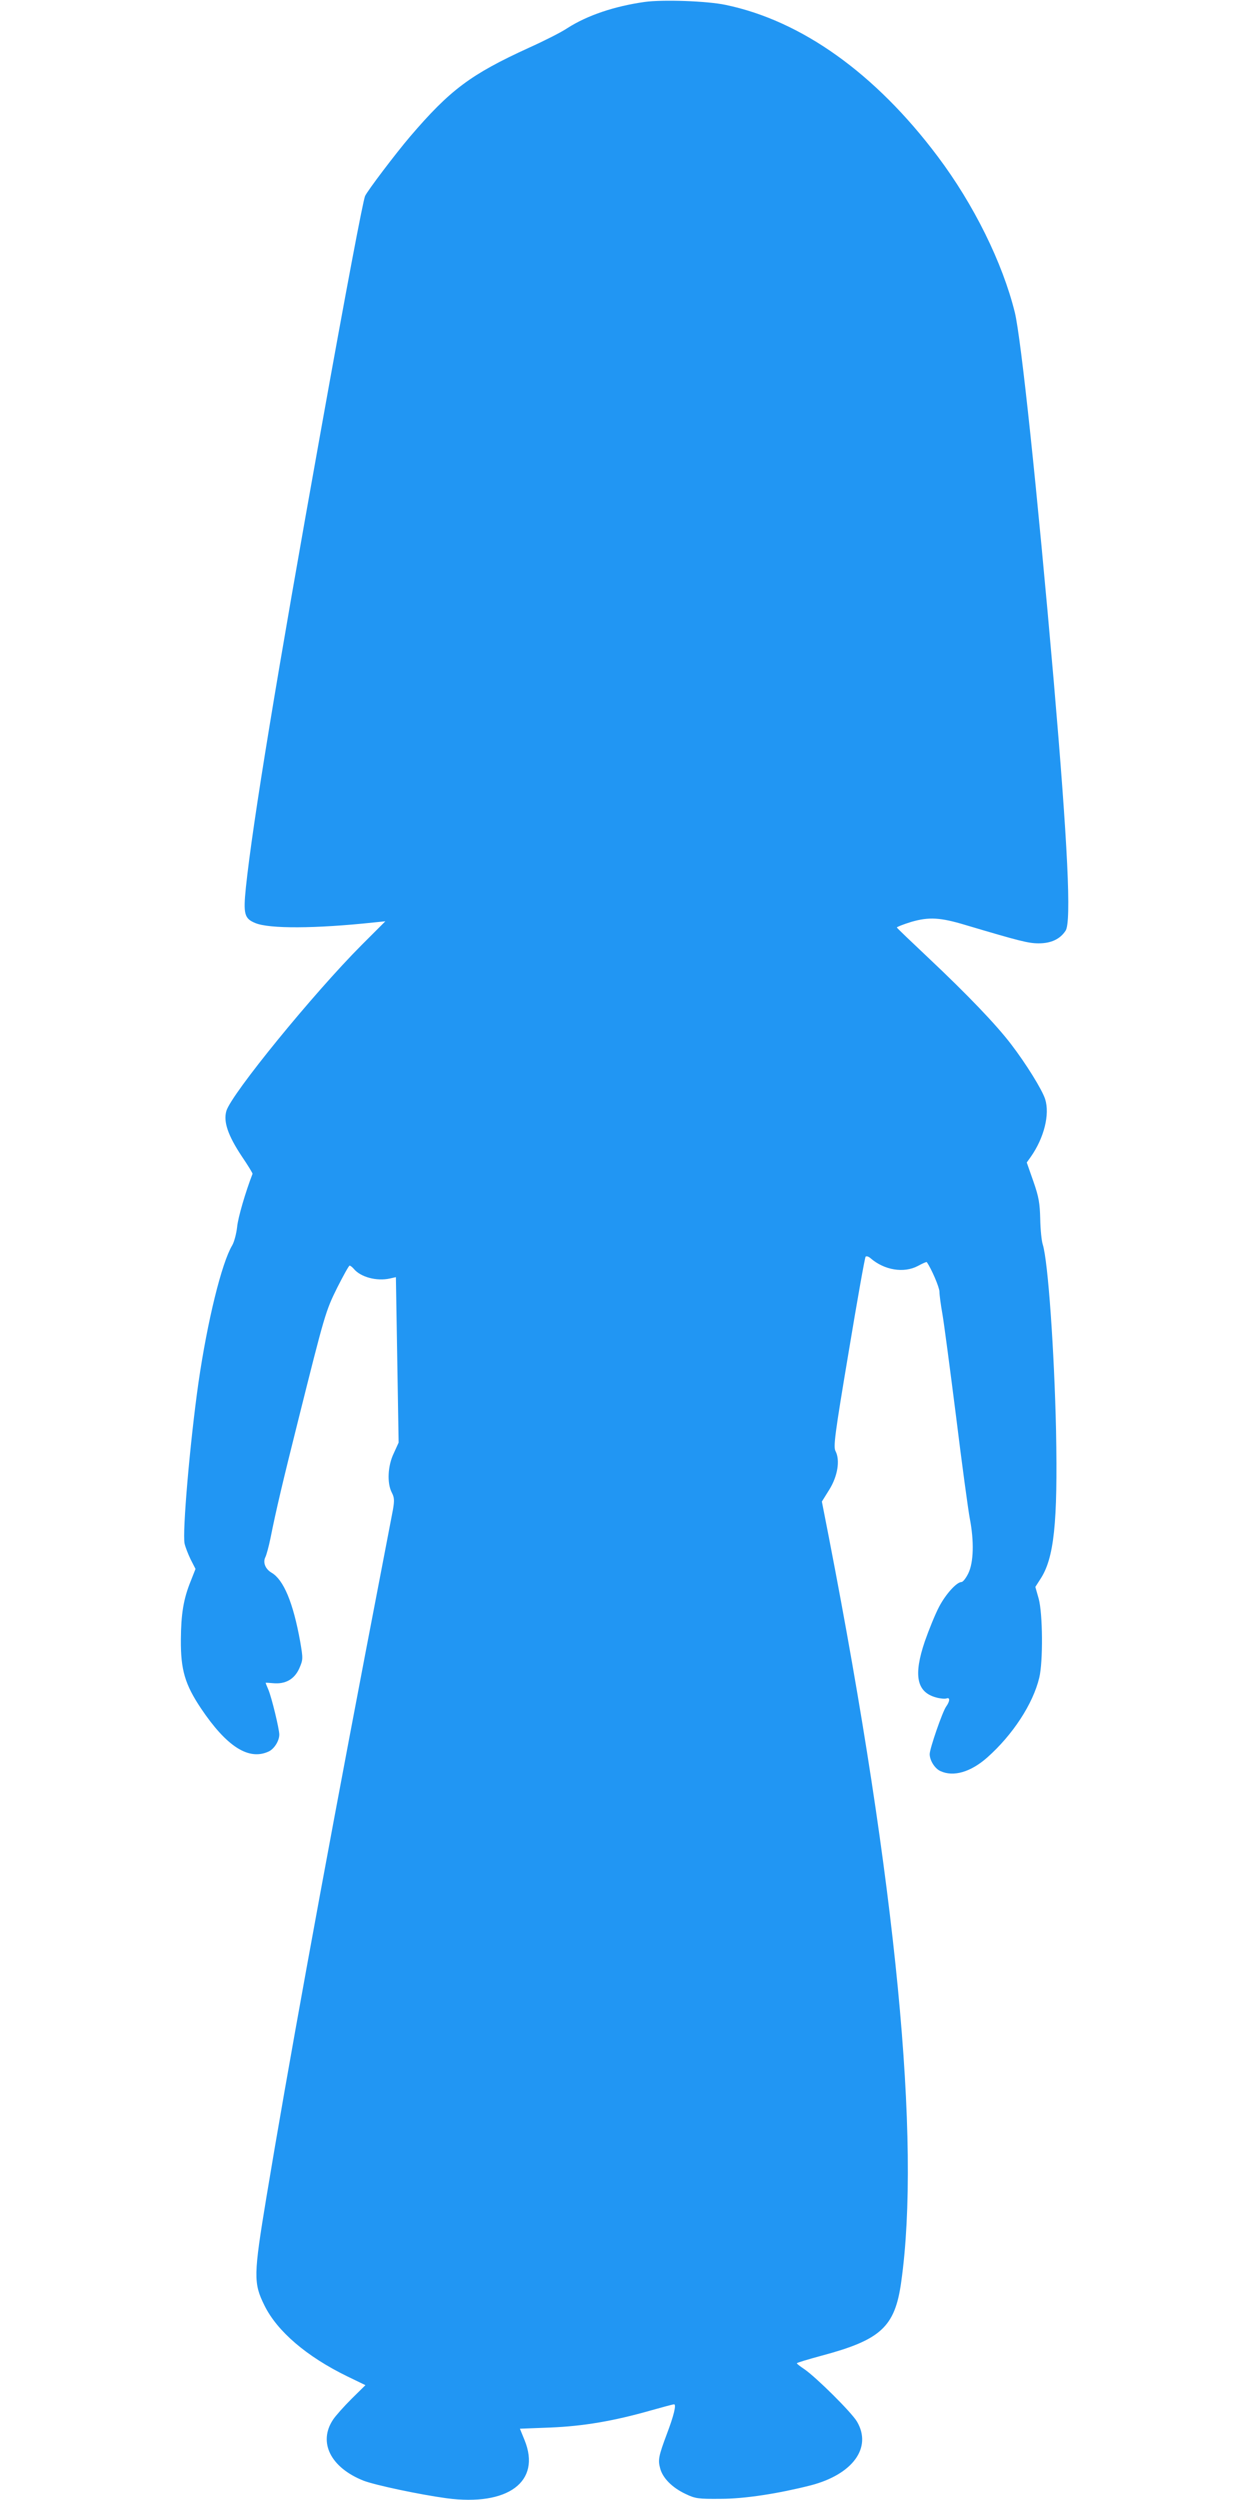
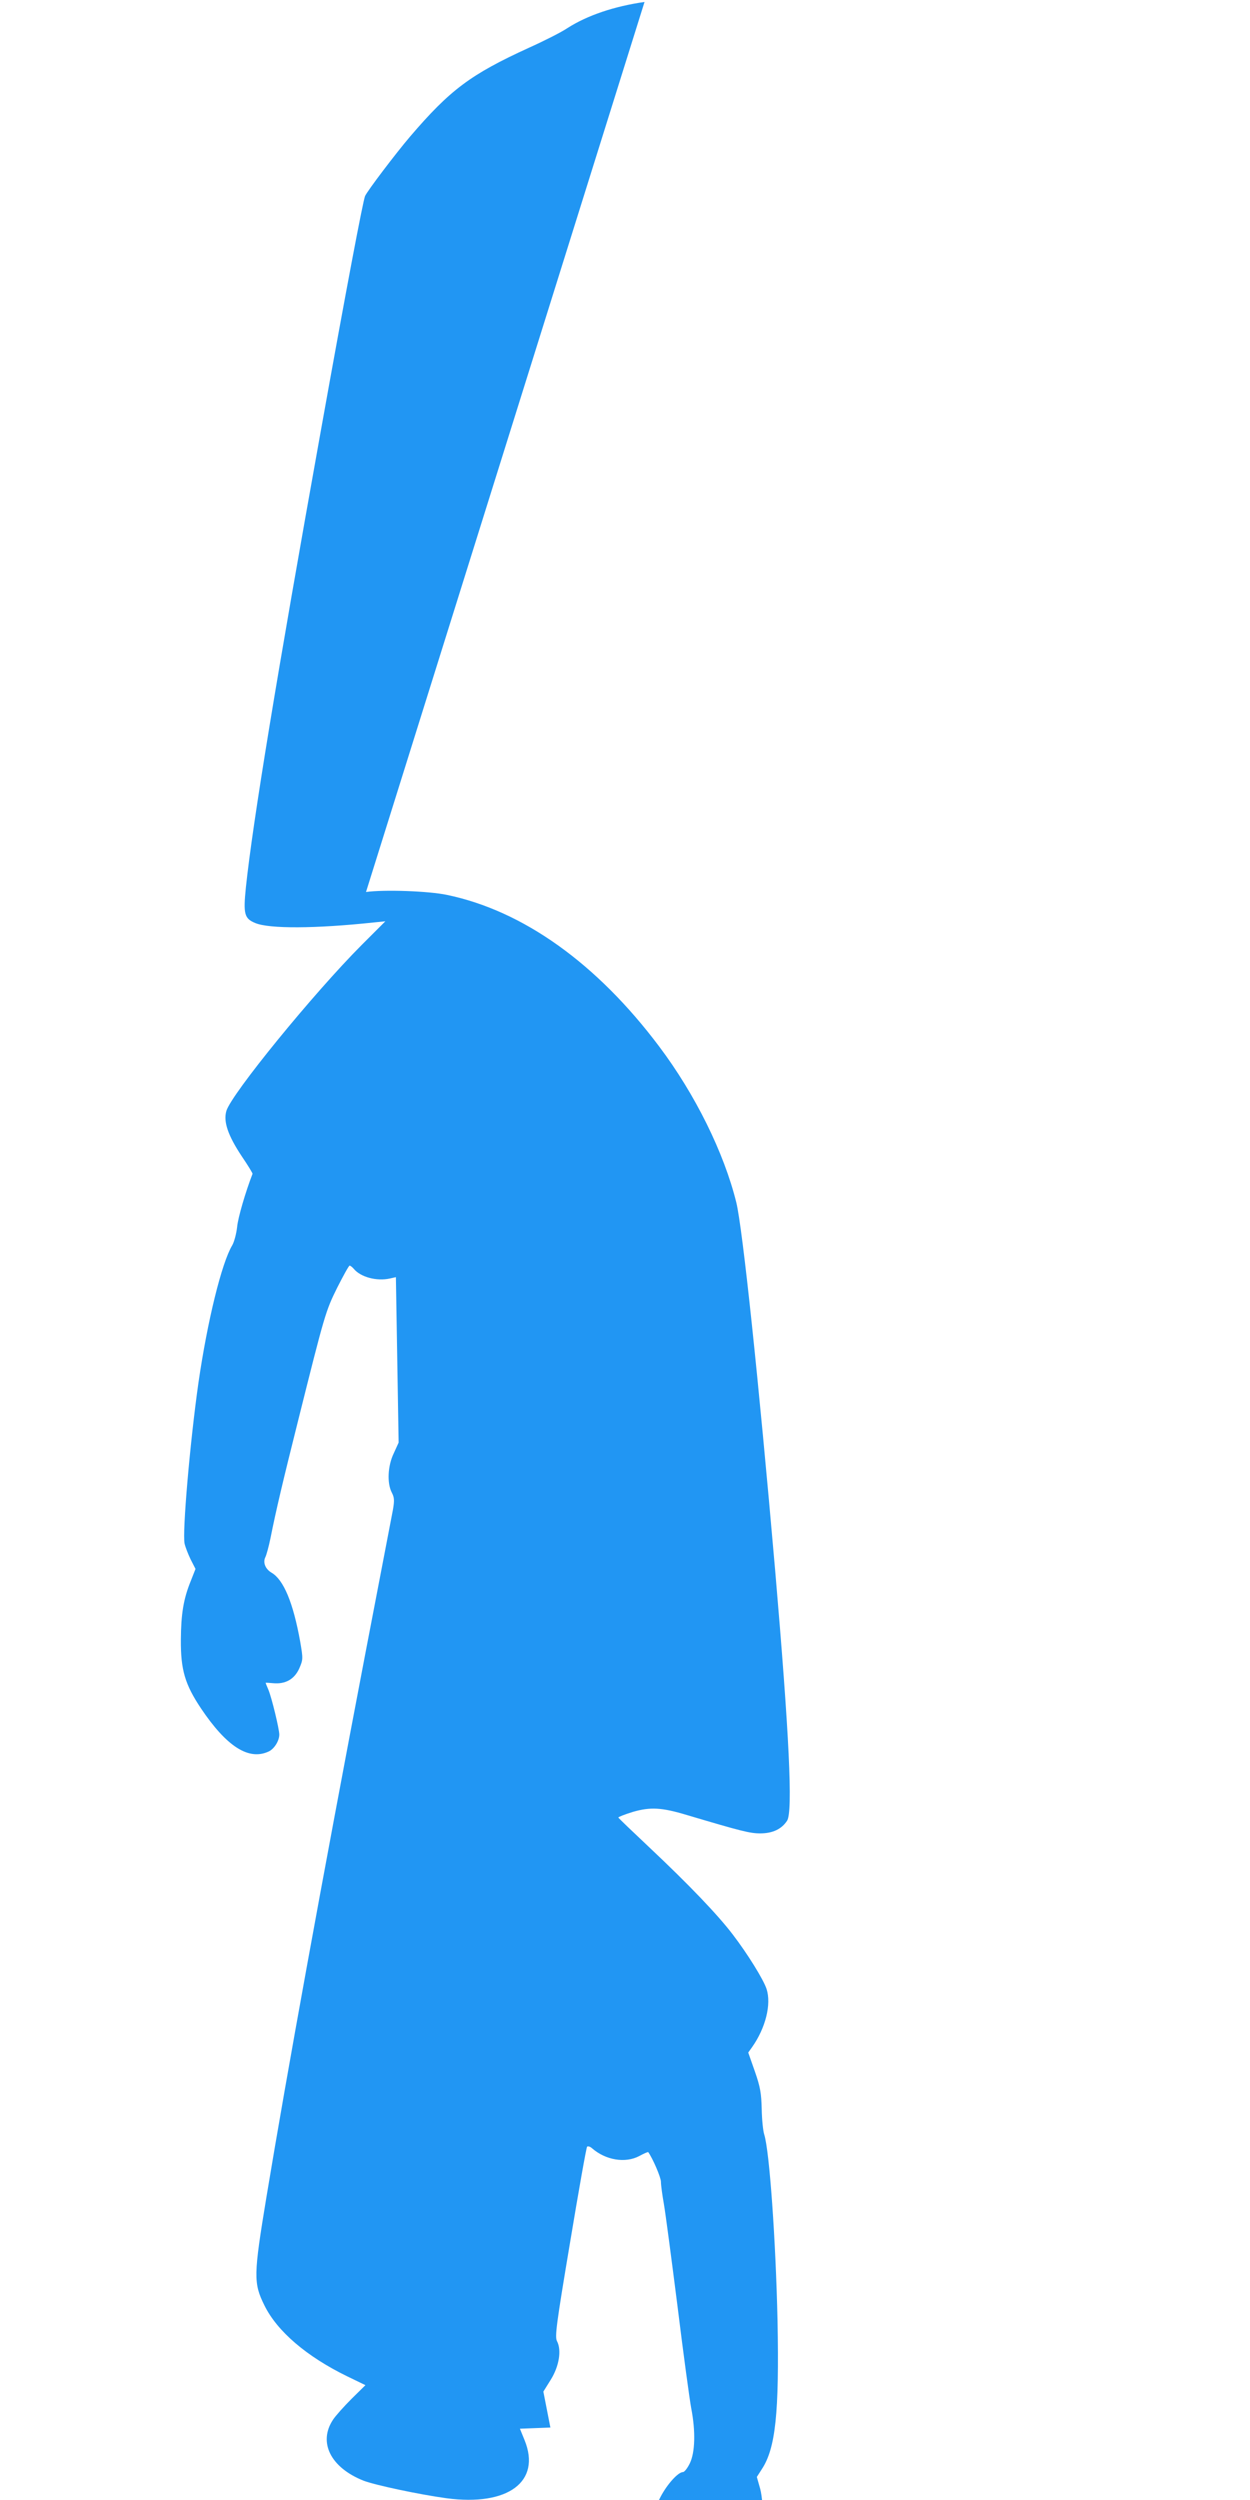
<svg xmlns="http://www.w3.org/2000/svg" version="1.0" width="640pt" height="1280pt" viewBox="0 0 640 1280" preserveAspectRatio="xMidYMid meet">
  <g transform="translate(0,1280) scale(0.1,-0.1)" fill="#2196f3" stroke="none">
-     <path d="M3300 12790 c-154 -22 -292 -68 -395 -134 -31 -21 -120 -66 -198 -101 -297 -136 -402 -214 -608 -455 -74 -87 -218 -277 -230 -304 -11 -28 -94 -463 -228 -1211 -222 -1236 -347 -1995 -382 -2328 -14 -137 -8 -160 48 -183 71 -30 308 -29 607 3 l59 6 -121 -121 c-248 -249 -667 -763 -693 -850 -16 -55 8 -125 78 -231 32 -47 57 -88 56 -91 -35 -90 -75 -225 -79 -273 -4 -34 -15 -76 -25 -93 -54 -90 -127 -387 -173 -704 -43 -302 -83 -764 -71 -823 4 -18 18 -54 31 -81 l25 -49 -24 -61 c-38 -93 -50 -170 -51 -301 -1 -155 21 -229 103 -352 131 -195 244 -268 346 -221 29 13 55 55 55 87 0 28 -39 190 -56 230 -8 18 -14 34 -14 35 0 1 17 0 38 -2 63 -6 109 20 134 75 20 46 20 50 5 138 -36 200 -85 317 -147 353 -32 19 -45 53 -31 80 5 10 17 53 26 97 28 141 64 293 141 600 137 548 141 562 201 683 31 61 59 112 63 112 4 0 13 -7 21 -16 35 -43 118 -65 185 -50 l31 7 7 -424 7 -423 -25 -55 c-31 -64 -35 -153 -10 -201 13 -25 14 -40 6 -87 -6 -31 -70 -364 -142 -740 -225 -1178 -399 -2135 -506 -2781 -66 -400 -67 -439 -10 -554 65 -132 215 -261 424 -363 l93 -45 -71 -70 c-39 -39 -82 -87 -95 -107 -77 -116 -12 -245 156 -312 60 -23 286 -71 425 -90 315 -42 486 85 400 297 l-24 59 156 6 c169 7 323 33 516 88 60 17 113 31 117 31 13 0 -1 -58 -36 -150 -43 -115 -47 -135 -35 -178 13 -50 62 -99 130 -131 50 -24 65 -26 180 -25 123 0 296 27 461 69 215 56 315 193 237 326 -28 48 -210 228 -270 269 -21 14 -38 27 -38 30 0 3 57 20 127 39 303 81 375 147 407 376 102 720 -25 2036 -370 3813 l-36 184 38 61 c43 69 56 151 32 197 -12 22 -4 84 67 507 44 265 83 485 87 489 5 4 16 0 25 -8 70 -61 170 -78 242 -40 24 13 44 22 46 20 23 -32 65 -129 65 -152 0 -17 7 -68 15 -113 8 -45 39 -281 70 -525 30 -244 62 -478 70 -521 23 -118 20 -226 -7 -282 -12 -25 -28 -45 -35 -45 -25 0 -81 -62 -115 -127 -20 -38 -52 -117 -73 -177 -59 -174 -42 -260 58 -287 21 -6 45 -8 53 -5 19 7 18 -14 -2 -42 -19 -27 -84 -215 -84 -243 0 -32 26 -74 55 -87 67 -31 155 -5 239 69 131 116 235 275 267 409 20 82 18 329 -3 405 l-17 60 25 39 c71 107 90 287 81 761 -9 409 -41 867 -68 953 -6 18 -12 76 -13 130 -2 81 -7 113 -35 193 l-34 97 20 28 c69 98 99 219 74 297 -16 49 -98 181 -173 279 -76 100 -222 253 -428 447 -85 80 -156 148 -158 152 -1 3 32 16 74 29 90 26 148 23 277 -16 276 -82 322 -94 375 -94 64 0 110 22 138 65 30 46 11 441 -61 1280 -85 980 -167 1753 -199 1885 -63 255 -210 553 -395 799 -319 425 -697 695 -1086 776 -94 20 -322 28 -415 15z" />
+     <path d="M3300 12790 c-154 -22 -292 -68 -395 -134 -31 -21 -120 -66 -198 -101 -297 -136 -402 -214 -608 -455 -74 -87 -218 -277 -230 -304 -11 -28 -94 -463 -228 -1211 -222 -1236 -347 -1995 -382 -2328 -14 -137 -8 -160 48 -183 71 -30 308 -29 607 3 l59 6 -121 -121 c-248 -249 -667 -763 -693 -850 -16 -55 8 -125 78 -231 32 -47 57 -88 56 -91 -35 -90 -75 -225 -79 -273 -4 -34 -15 -76 -25 -93 -54 -90 -127 -387 -173 -704 -43 -302 -83 -764 -71 -823 4 -18 18 -54 31 -81 l25 -49 -24 -61 c-38 -93 -50 -170 -51 -301 -1 -155 21 -229 103 -352 131 -195 244 -268 346 -221 29 13 55 55 55 87 0 28 -39 190 -56 230 -8 18 -14 34 -14 35 0 1 17 0 38 -2 63 -6 109 20 134 75 20 46 20 50 5 138 -36 200 -85 317 -147 353 -32 19 -45 53 -31 80 5 10 17 53 26 97 28 141 64 293 141 600 137 548 141 562 201 683 31 61 59 112 63 112 4 0 13 -7 21 -16 35 -43 118 -65 185 -50 l31 7 7 -424 7 -423 -25 -55 c-31 -64 -35 -153 -10 -201 13 -25 14 -40 6 -87 -6 -31 -70 -364 -142 -740 -225 -1178 -399 -2135 -506 -2781 -66 -400 -67 -439 -10 -554 65 -132 215 -261 424 -363 l93 -45 -71 -70 c-39 -39 -82 -87 -95 -107 -77 -116 -12 -245 156 -312 60 -23 286 -71 425 -90 315 -42 486 85 400 297 l-24 59 156 6 l-36 184 38 61 c43 69 56 151 32 197 -12 22 -4 84 67 507 44 265 83 485 87 489 5 4 16 0 25 -8 70 -61 170 -78 242 -40 24 13 44 22 46 20 23 -32 65 -129 65 -152 0 -17 7 -68 15 -113 8 -45 39 -281 70 -525 30 -244 62 -478 70 -521 23 -118 20 -226 -7 -282 -12 -25 -28 -45 -35 -45 -25 0 -81 -62 -115 -127 -20 -38 -52 -117 -73 -177 -59 -174 -42 -260 58 -287 21 -6 45 -8 53 -5 19 7 18 -14 -2 -42 -19 -27 -84 -215 -84 -243 0 -32 26 -74 55 -87 67 -31 155 -5 239 69 131 116 235 275 267 409 20 82 18 329 -3 405 l-17 60 25 39 c71 107 90 287 81 761 -9 409 -41 867 -68 953 -6 18 -12 76 -13 130 -2 81 -7 113 -35 193 l-34 97 20 28 c69 98 99 219 74 297 -16 49 -98 181 -173 279 -76 100 -222 253 -428 447 -85 80 -156 148 -158 152 -1 3 32 16 74 29 90 26 148 23 277 -16 276 -82 322 -94 375 -94 64 0 110 22 138 65 30 46 11 441 -61 1280 -85 980 -167 1753 -199 1885 -63 255 -210 553 -395 799 -319 425 -697 695 -1086 776 -94 20 -322 28 -415 15z" />
  </g>
</svg>